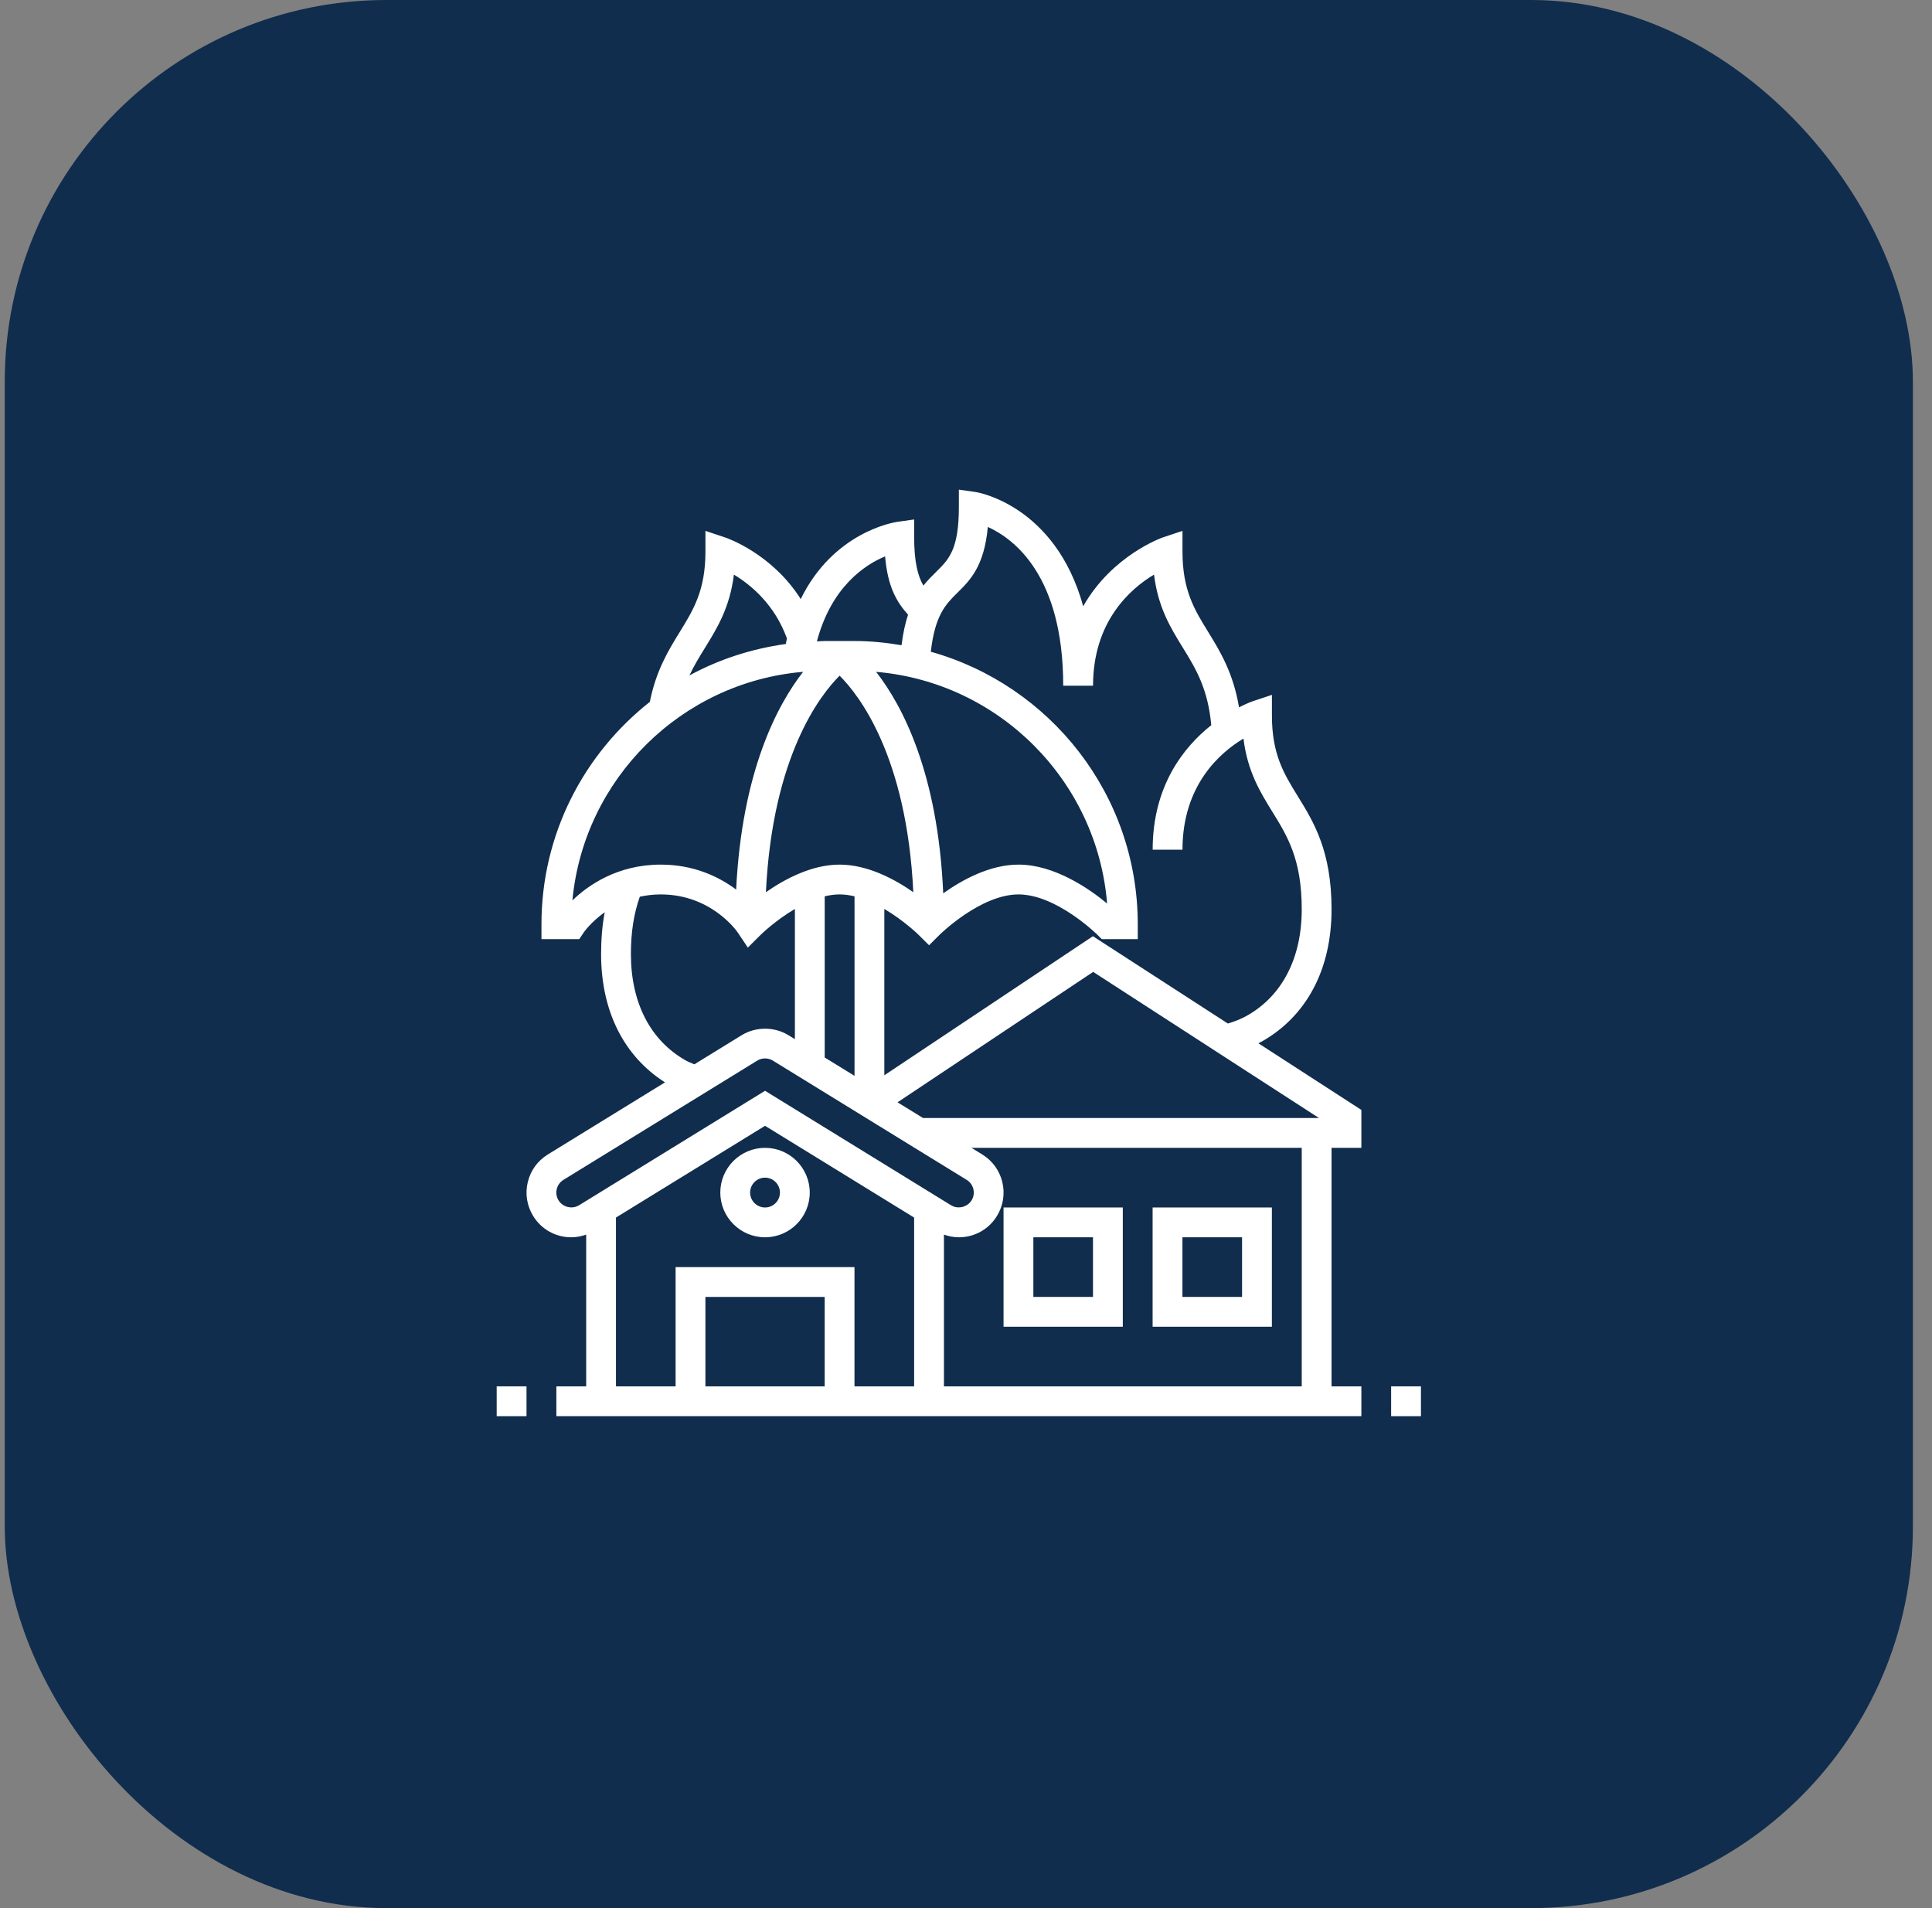
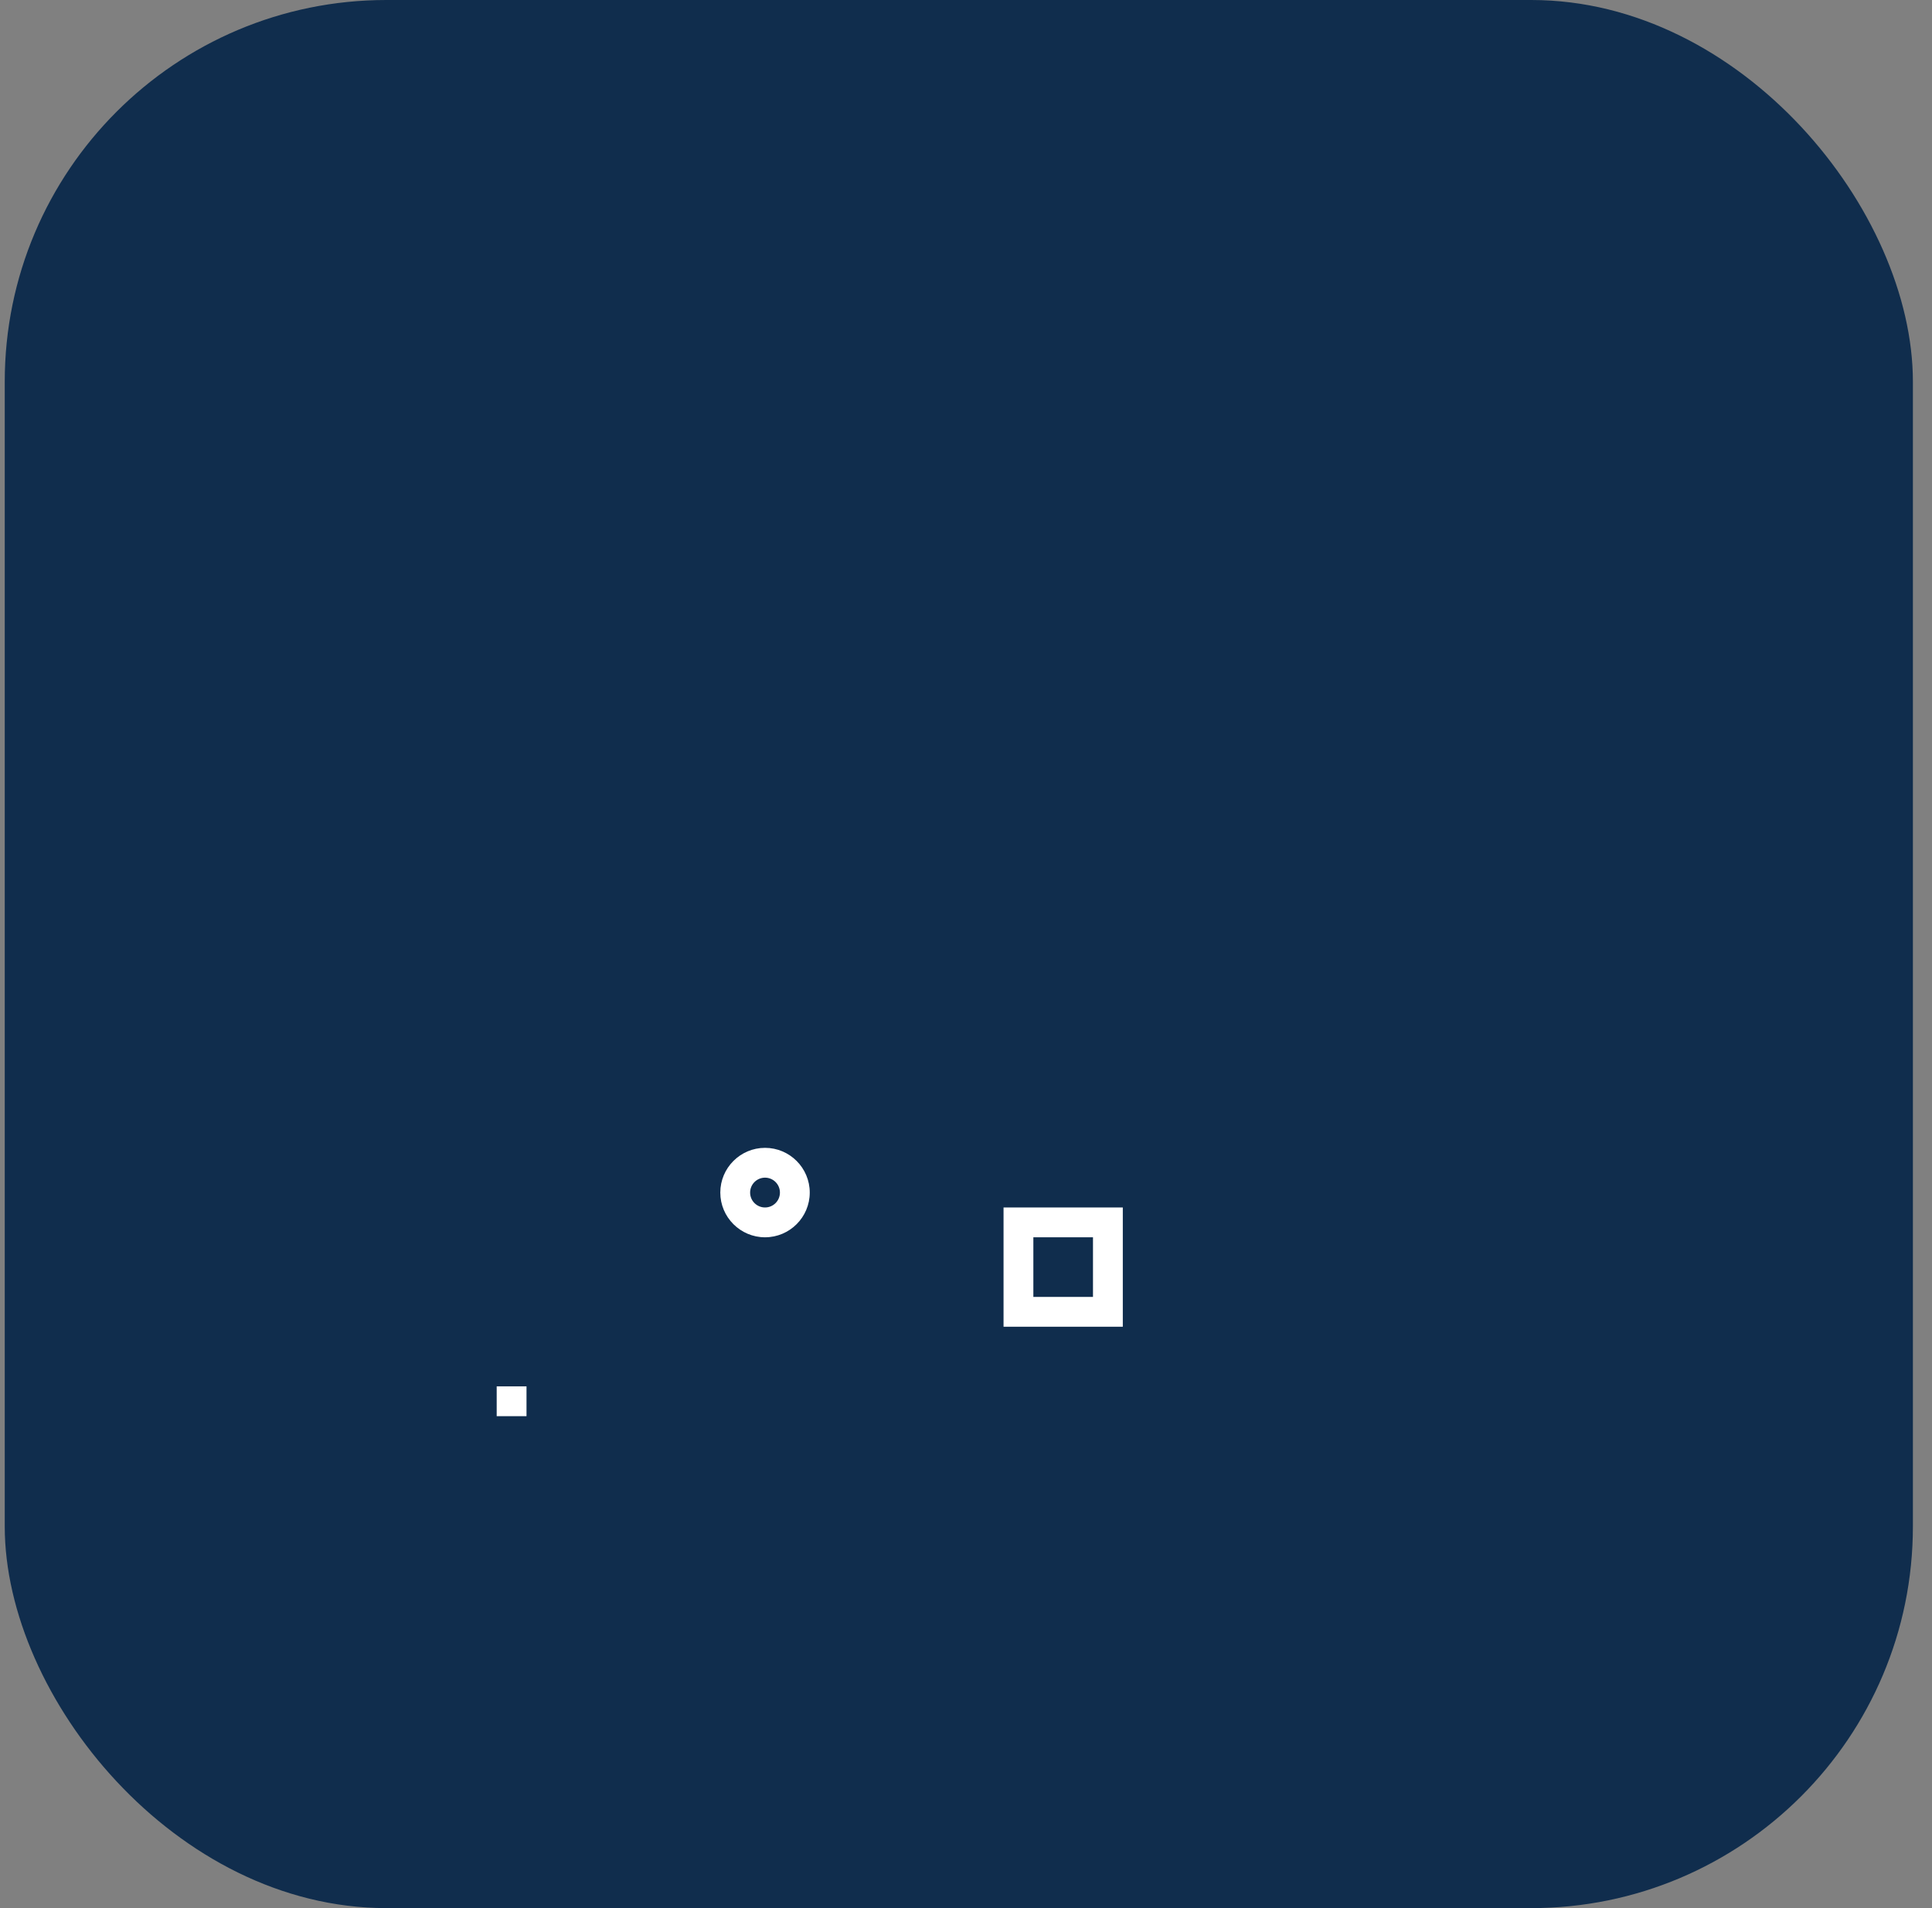
<svg xmlns="http://www.w3.org/2000/svg" width="81" height="80" viewBox="0 0 81 80" fill="none">
  <rect x="0" y="0" width="81" height="80" fill="#808080" stroke="none" />
  <rect x="0.199" width="80" height="80" rx="16" fill="#102D4D" />
  <g clip-path="url(#clip0_2051_7772)">
    <path d="M32.074 51.875C33.108 51.875 33.949 51.034 33.949 50C33.949 48.966 33.108 48.125 32.074 48.125C31.041 48.125 30.199 48.966 30.199 50C30.199 51.034 31.041 51.875 32.074 51.875ZM32.074 49.375C32.419 49.375 32.699 49.655 32.699 50C32.699 50.345 32.419 50.625 32.074 50.625C31.73 50.625 31.449 50.345 31.449 50C31.449 49.655 31.73 49.375 32.074 49.375Z" fill="white" />
-     <path d="M53.324 50.625H48.324V55.625H53.324V50.625ZM52.074 54.375H49.574V51.875H52.074V54.375Z" fill="white" />
    <path d="M47.074 50.625H42.074V55.625H47.074V50.625ZM45.824 54.375H43.324V51.875H45.824V54.375Z" fill="white" />
-     <path d="M52.876 43.682C54.779 42.617 55.826 40.643 55.826 38.125C55.826 35.676 55.074 34.458 54.41 33.383C53.828 32.439 53.326 31.626 53.326 30V29.133L52.504 29.407C52.494 29.41 52.273 29.489 51.947 29.656C51.705 28.217 51.158 27.314 50.661 26.507C50.078 25.564 49.576 24.751 49.576 23.125V22.258L48.754 22.532C48.724 22.541 46.625 23.279 45.414 25.419C44.241 21.167 40.955 20.636 40.915 20.631L40.201 20.529V21.25C40.201 23.038 39.783 23.449 39.255 23.97C39.076 24.146 38.892 24.329 38.714 24.552C38.483 24.154 38.326 23.577 38.326 22.5V21.779L37.612 21.881C37.48 21.9 34.948 22.301 33.571 25.116C32.364 23.212 30.494 22.564 30.398 22.532L29.576 22.258V23.125C29.576 24.751 29.073 25.565 28.492 26.508C28.025 27.264 27.503 28.121 27.245 29.427C24.483 31.604 22.701 34.969 22.701 38.75V39.375H24.285L24.471 39.097C24.477 39.089 24.772 38.659 25.353 38.248C25.252 38.787 25.201 39.364 25.201 40C25.201 42.392 26.156 44.282 27.88 45.38L22.968 48.403C22.541 48.665 22.242 49.078 22.126 49.566C22.01 50.053 22.091 50.556 22.354 50.983C22.697 51.542 23.295 51.875 23.951 51.875C24.165 51.875 24.375 51.834 24.576 51.763V58.125H23.326V59.375H57.076V58.125H55.826V48.125H57.076V46.535L52.755 43.739C52.794 43.719 52.838 43.704 52.876 43.682ZM40.132 24.86C40.668 24.332 41.265 23.745 41.415 22.093C42.518 22.592 44.576 24.142 44.576 28.75H45.826C45.826 26.044 47.4 24.679 48.383 24.091C48.553 25.474 49.082 26.331 49.597 27.164C50.137 28.039 50.644 28.878 50.783 30.404C49.632 31.317 48.326 32.944 48.326 35.625H49.576C49.576 32.919 51.15 31.554 52.133 30.966C52.303 32.348 52.832 33.206 53.347 34.039C53.979 35.064 54.576 36.031 54.576 38.125C54.576 40.171 53.755 41.758 52.265 42.592C52.025 42.726 51.759 42.829 51.479 42.913L45.821 39.252L37.076 45.083V38.109C37.895 38.591 38.5 39.182 38.51 39.193L38.952 39.631L39.392 39.193C39.409 39.176 41.112 37.5 42.701 37.5C44.29 37.5 45.993 39.176 46.01 39.193L46.193 39.375H47.701V38.75C47.701 33.312 44.022 28.727 39.025 27.325C39.198 25.794 39.651 25.334 40.132 24.86ZM46.416 37.881C45.687 37.278 44.223 36.25 42.701 36.25C41.501 36.25 40.342 36.888 39.545 37.454C39.324 32.4 37.83 29.578 36.731 28.168C41.881 28.606 45.997 32.727 46.416 37.881ZM35.201 28.329C36.02 29.144 38.014 31.703 38.291 37.406C37.497 36.852 36.367 36.25 35.201 36.25C34.033 36.25 32.905 36.854 32.111 37.407C32.388 31.703 34.382 29.144 35.201 28.329ZM35.201 37.5C35.408 37.5 35.618 37.53 35.826 37.579V45.106L34.576 44.337V37.579C34.783 37.53 34.993 37.5 35.201 37.5ZM37.108 23.327C37.217 24.594 37.586 25.234 38.071 25.772C37.955 26.122 37.861 26.542 37.797 27.052C37.154 26.944 36.498 26.875 35.826 26.875H34.576C34.465 26.875 34.358 26.889 34.249 26.891C34.857 24.6 36.26 23.679 37.108 23.327ZM29.555 27.164C30.069 26.331 30.598 25.474 30.769 24.092C31.474 24.514 32.477 25.342 32.992 26.767C32.974 26.842 32.961 26.924 32.944 27.001C31.501 27.201 30.135 27.648 28.905 28.319C29.099 27.905 29.323 27.539 29.555 27.164ZM23.998 37.751C24.475 32.657 28.565 28.601 33.671 28.168C32.584 29.562 31.109 32.34 30.863 37.296C30.153 36.767 29.104 36.25 27.701 36.25C25.886 36.25 24.655 37.117 23.998 37.751ZM28.762 44.467C27.272 43.633 26.451 42.046 26.451 40C26.451 39.071 26.576 38.301 26.824 37.596C27.094 37.538 27.385 37.5 27.701 37.5C29.818 37.5 30.889 39.034 30.931 39.097L31.354 39.729L31.892 39.193C31.902 39.183 32.506 38.591 33.326 38.11V43.568L33.057 43.403C32.465 43.039 31.685 43.039 31.094 43.403L29.11 44.624C28.993 44.572 28.871 44.528 28.762 44.467ZM23.419 50.328C23.329 50.184 23.303 50.02 23.342 49.855C23.382 49.69 23.479 49.556 23.623 49.467L31.749 44.467C31.945 44.346 32.205 44.346 32.402 44.467L38.326 48.113V48.125H38.345L40.529 49.468C40.672 49.556 40.769 49.69 40.809 49.855C40.847 50.02 40.822 50.183 40.733 50.328C40.555 50.614 40.161 50.709 39.872 50.532L32.075 45.733L24.278 50.532C23.988 50.709 23.594 50.615 23.419 50.328ZM25.825 51.047L32.075 47.201L38.325 51.048V58.125H35.825V53.125H28.325V58.125H25.825V51.047ZM34.575 58.125H29.575V54.375H34.575V58.125ZM54.576 58.125H39.575V51.763C39.775 51.834 39.985 51.875 40.2 51.875C40.855 51.875 41.453 51.542 41.797 50.983C42.059 50.556 42.14 50.053 42.024 49.566C41.908 49.078 41.608 48.665 41.182 48.403L40.73 48.125H54.576V58.125ZM38.7 46.875L37.629 46.216L45.832 40.748L55.3 46.875H38.7Z" fill="white" />
-     <path d="M58.324 58.125H59.574V59.375H58.324V58.125Z" fill="white" />
    <path d="M20.824 58.125H22.074V59.375H20.824V58.125Z" fill="white" />
  </g>
  <defs>
    <clipPath id="clip0_2051_7772">
      <rect width="40" height="40" fill="white" transform="translate(20.199 20)" />
    </clipPath>
  </defs>
</svg>